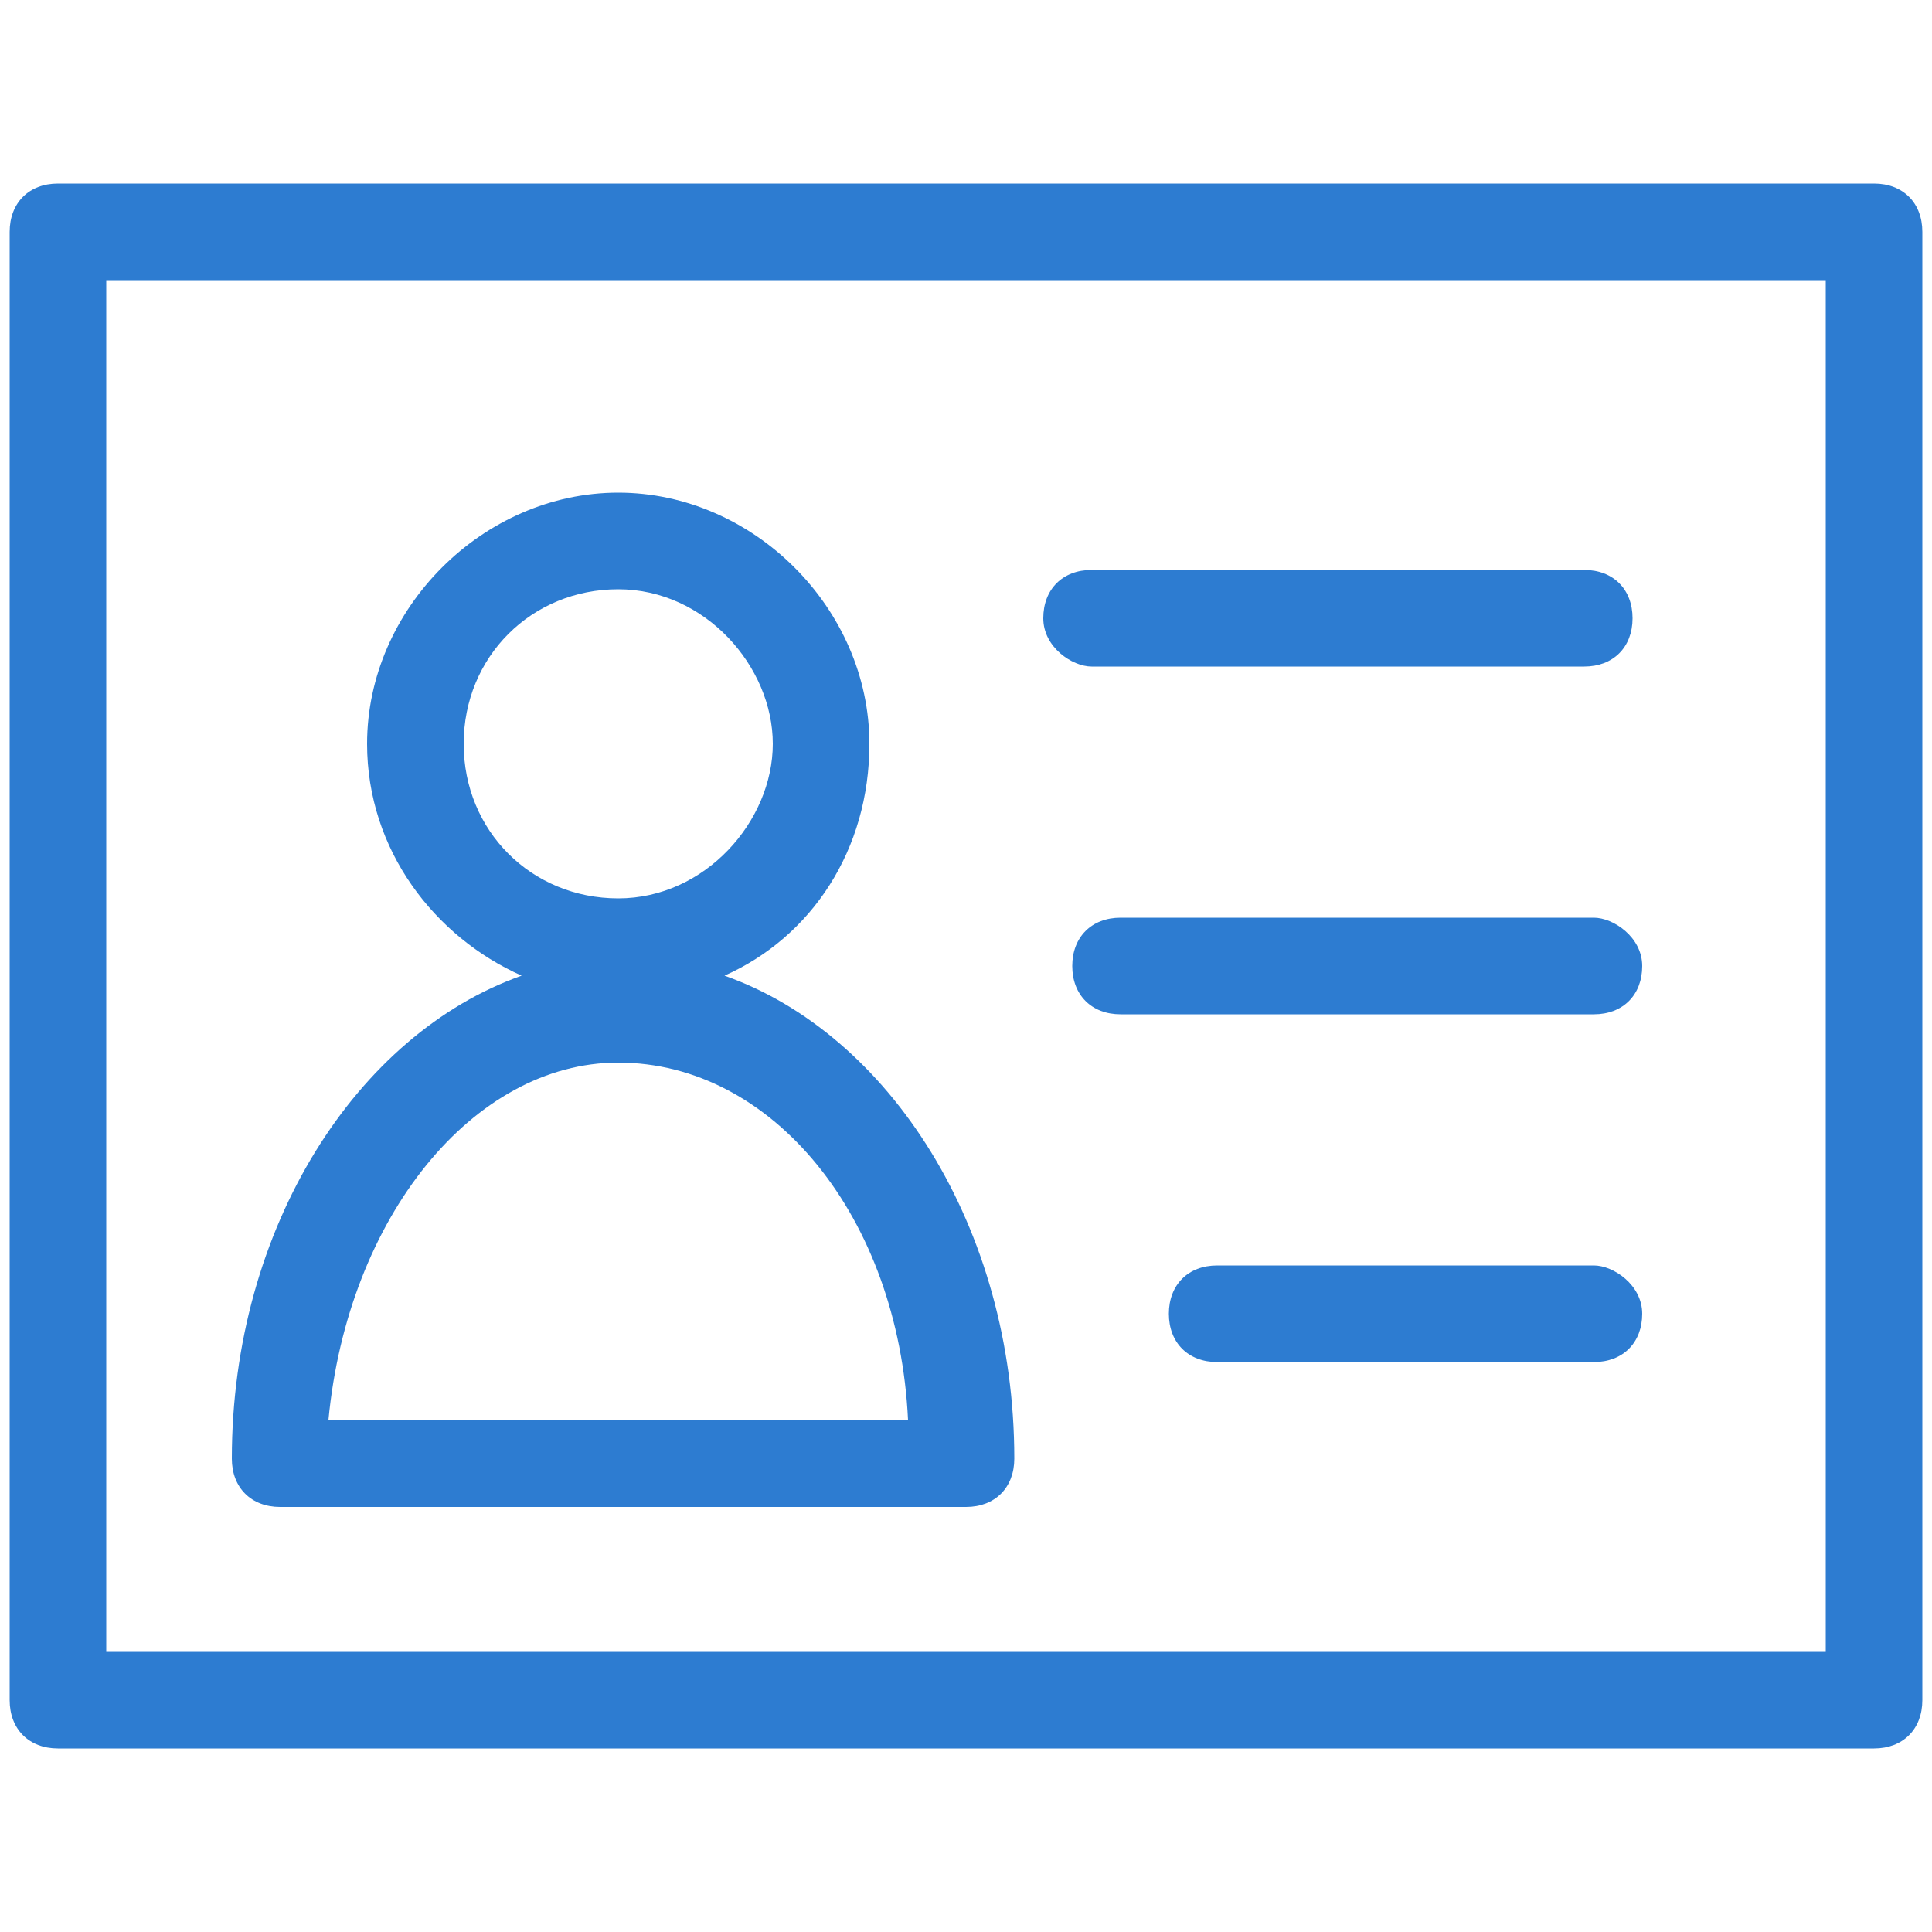
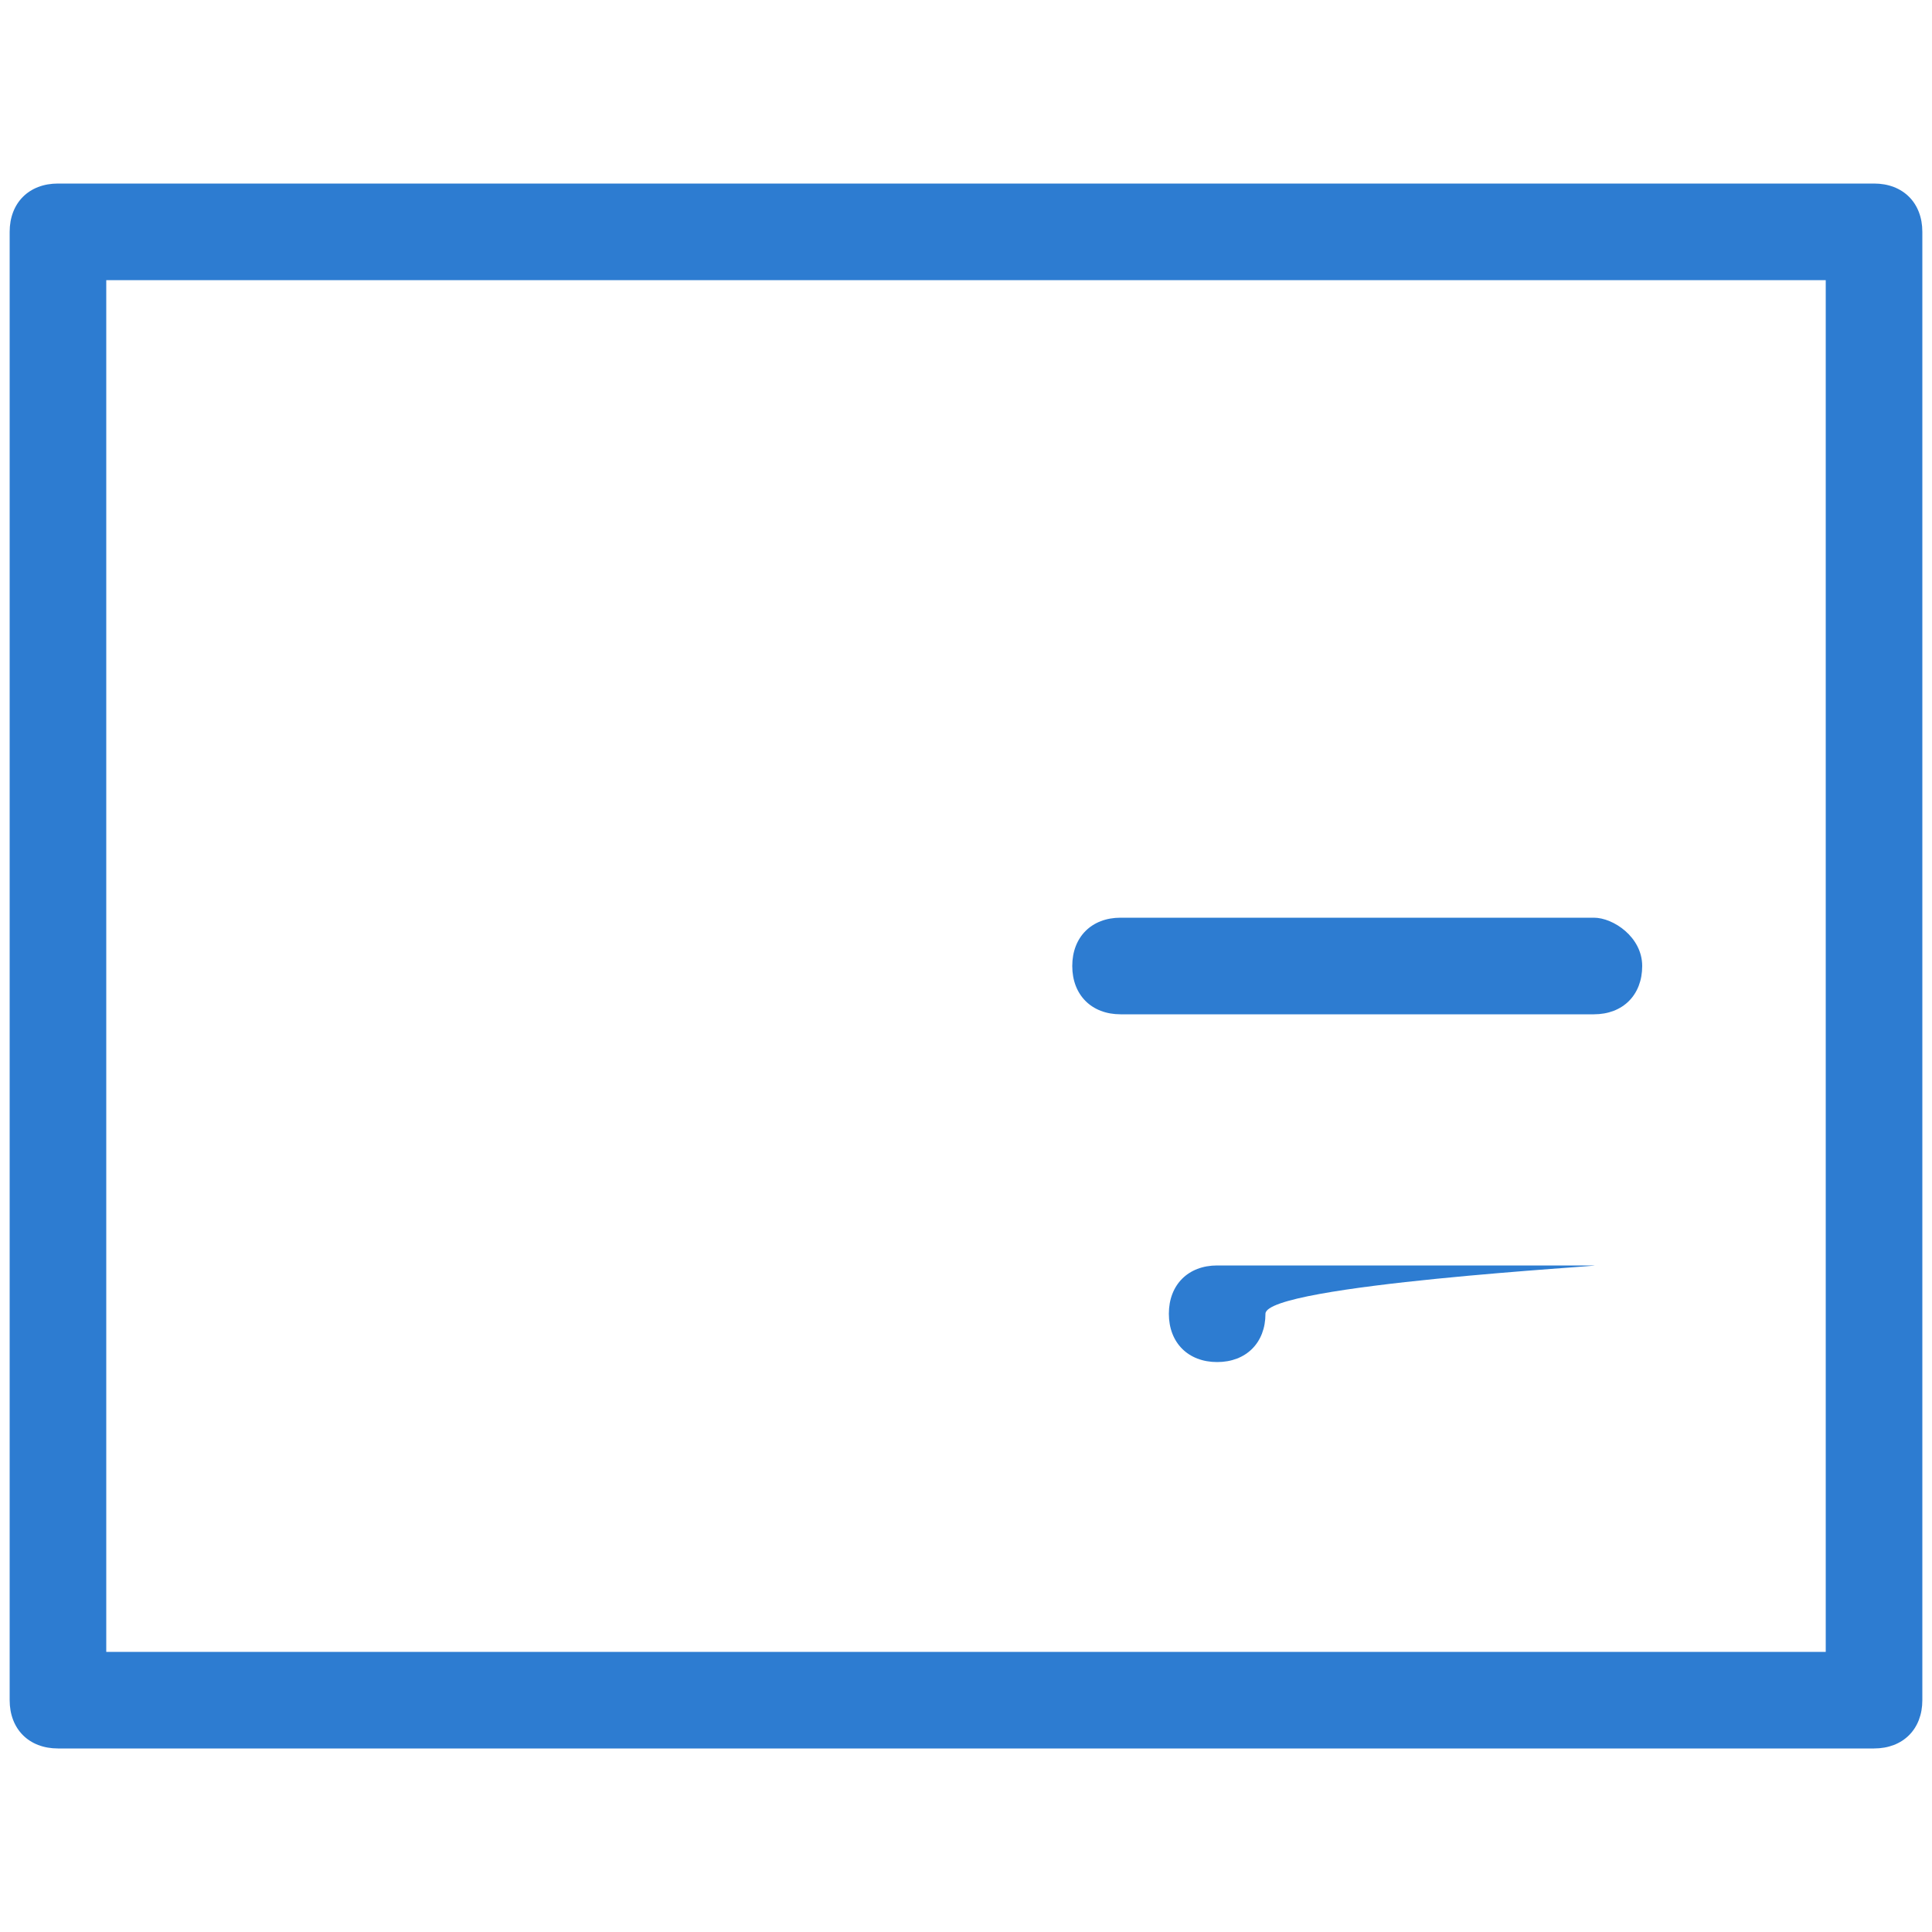
<svg xmlns="http://www.w3.org/2000/svg" version="1.1" id="_圖層_1" x="0px" y="0px" viewBox="0 0 20 20" style="enable-background:new 0 0 20 20;" xml:space="preserve">
  <style type="text/css">
	.st0{fill:#2D7CD1;}
</style>
  <g>
    <path class="st0" d="M19.4,1.9H0.6c-0.3,0-0.5,0.2-0.5,0.5v15.2c0,0.3,0.2,0.5,0.5,0.5h18.8c0.3,0,0.5-0.2,0.5-0.5V2.4   C19.9,2.1,19.7,1.9,19.4,1.9z M18.9,17.1H1.1V2.9h17.8V17.1z" />
-     <path class="st0" d="M11.3,6.9h5.1c0.3,0,0.5-0.2,0.5-0.5s-0.2-0.5-0.5-0.5h-5.1c-0.3,0-0.5,0.2-0.5,0.5S11.1,6.9,11.3,6.9z" />
    <path class="st0" d="M16.5,9.5h-4.9c-0.3,0-0.5,0.2-0.5,0.5s0.2,0.5,0.5,0.5h4.9c0.3,0,0.5-0.2,0.5-0.5S16.7,9.5,16.5,9.5z" />
-     <path class="st0" d="M16.5,13.1h-3.9c-0.3,0-0.5,0.2-0.5,0.5s0.2,0.5,0.5,0.5h3.9c0.3,0,0.5-0.2,0.5-0.5S16.7,13.1,16.5,13.1z" />
-     <path class="st0" d="M2.4,15.1c0,0.3,0.2,0.5,0.5,0.5H10c0.3,0,0.5-0.2,0.5-0.5c0-2.4-1.3-4.4-3-5C8.4,9.7,9,8.8,9,7.7   c0-1.4-1.2-2.6-2.6-2.6S3.8,6.3,3.8,7.7c0,1.1,0.7,2,1.6,2.4C3.7,10.7,2.4,12.7,2.4,15.1z M4.8,7.7c0-0.9,0.7-1.6,1.6-1.6   S8,6.9,8,7.7S7.3,9.3,6.4,9.3S4.8,8.6,4.8,7.7z M6.4,11c1.6,0,2.9,1.6,3,3.7H3.4C3.6,12.6,4.9,11,6.4,11z" />
+     <path class="st0" d="M16.5,13.1h-3.9c-0.3,0-0.5,0.2-0.5,0.5s0.2,0.5,0.5,0.5c0.3,0,0.5-0.2,0.5-0.5S16.7,13.1,16.5,13.1z" />
  </g>
</svg>